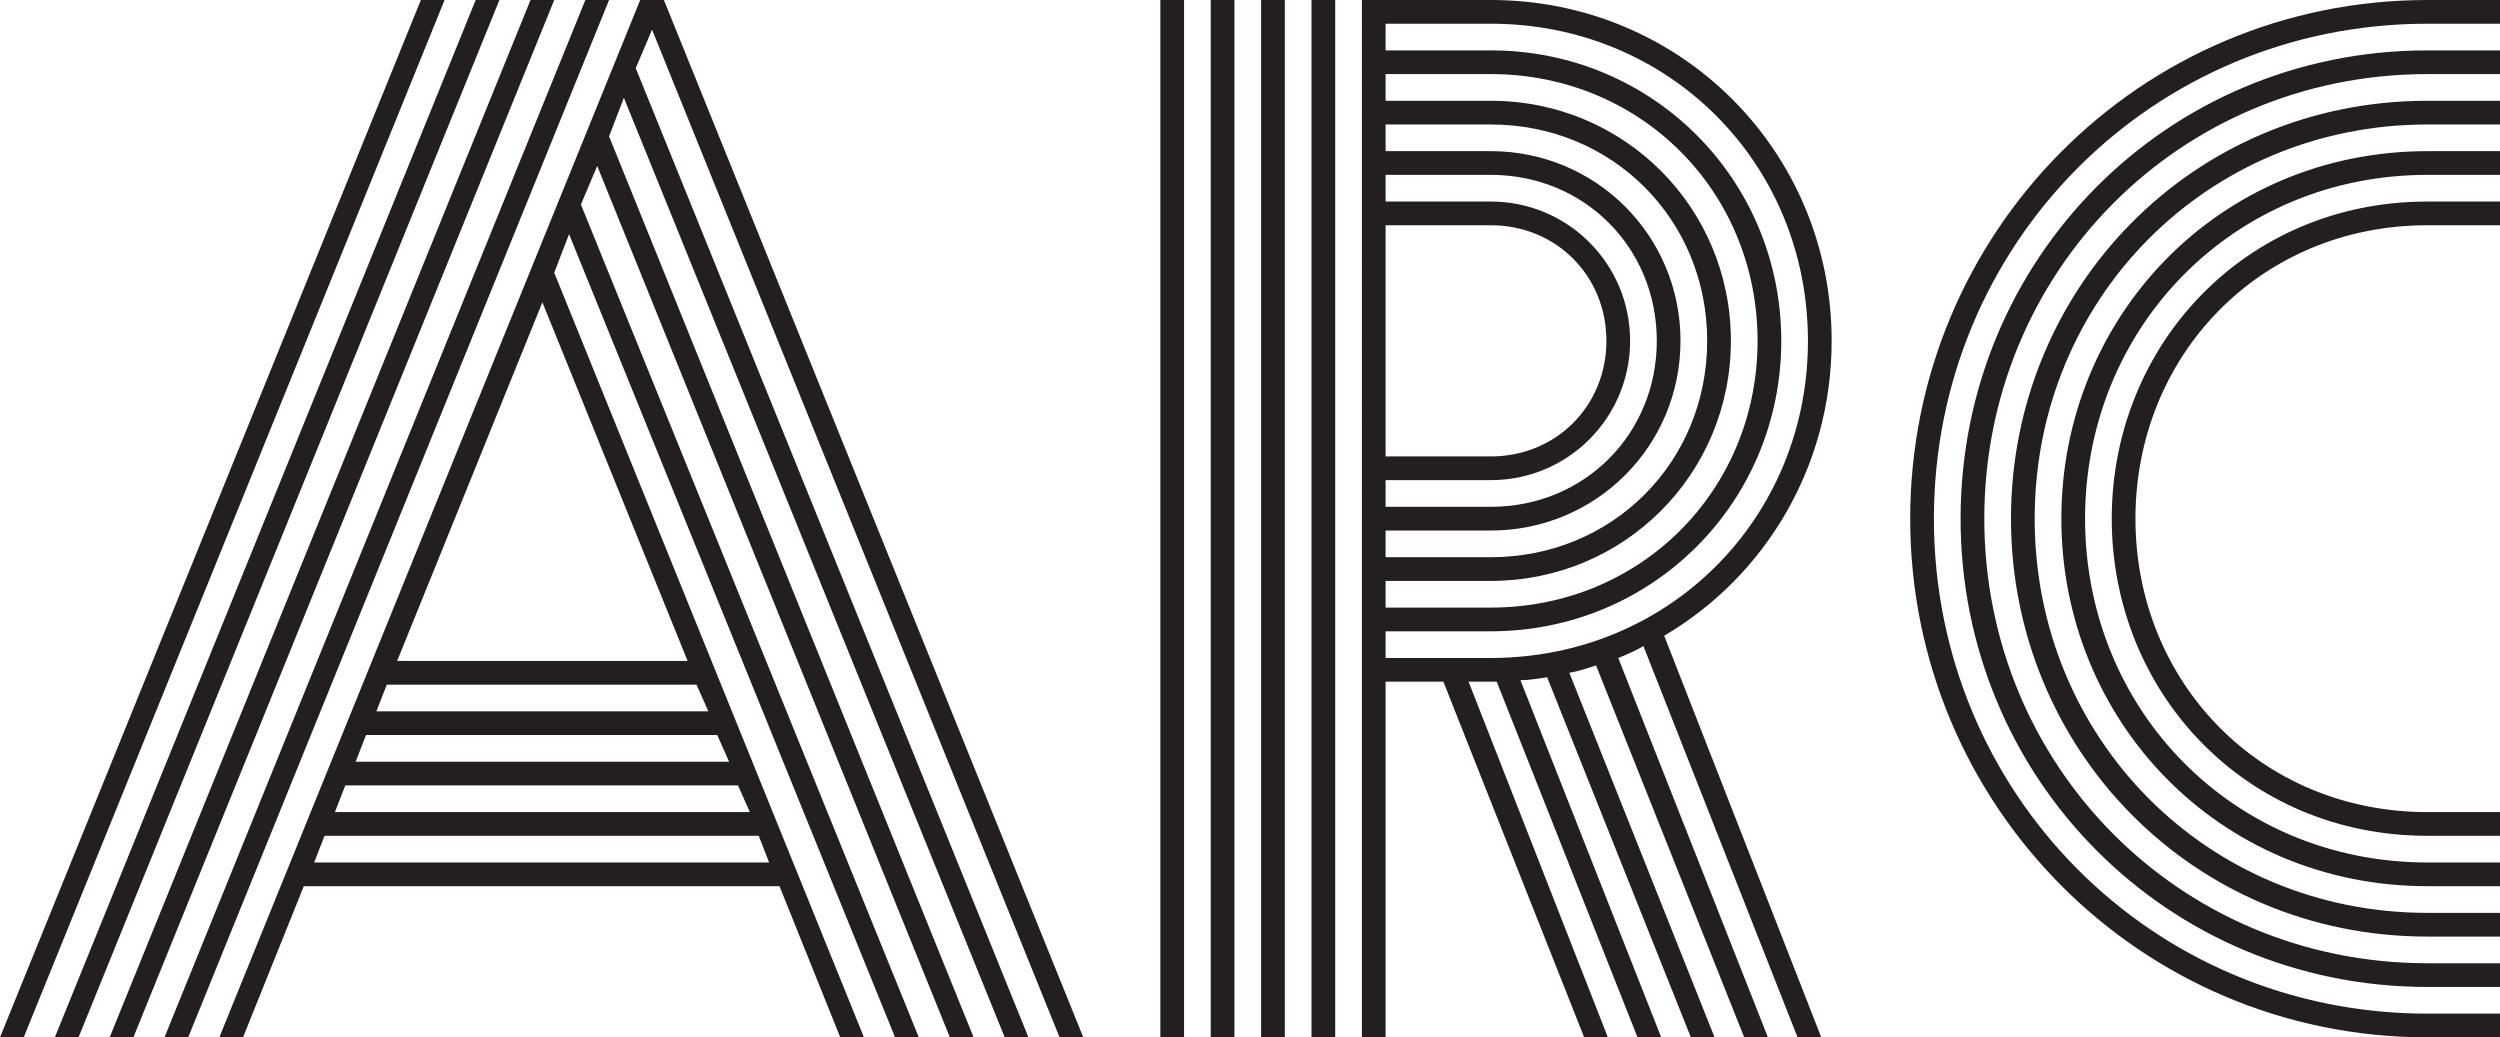
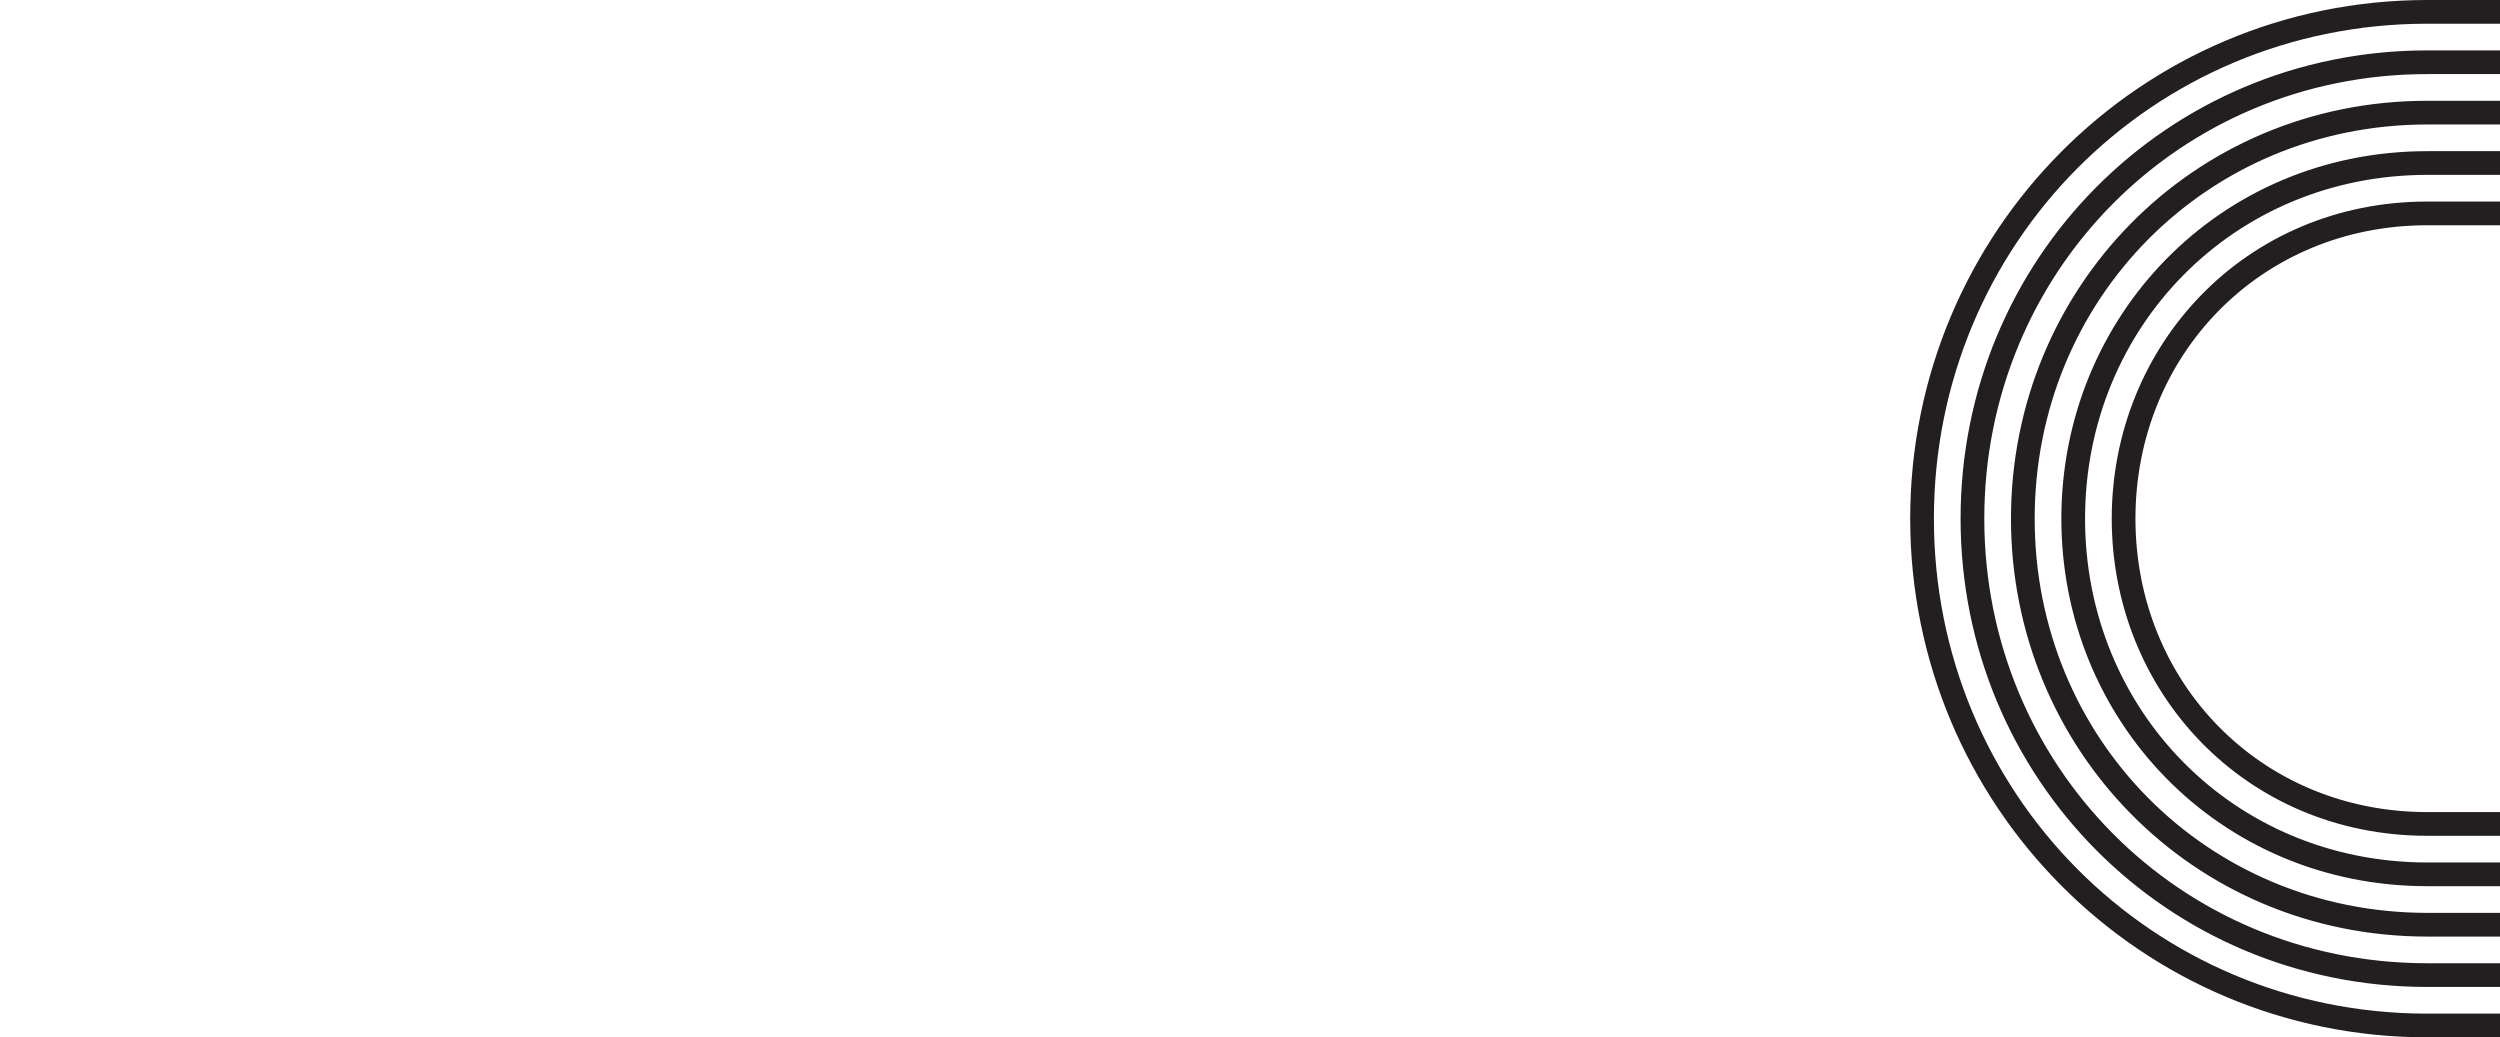
<svg xmlns="http://www.w3.org/2000/svg" id="Layer_1" data-name="Layer 1" viewBox="0 0 337.4 140">
  <defs>
    <style>
      .cls-1 {
        fill: #231f20;
        stroke-width: 0px;
      }
    </style>
  </defs>
-   <path class="cls-1" d="M56.8,0h3.2L3.2,140H0L56.8,0ZM64.2,0h3.2L10.6,140h-3.2L64.2,0ZM71.6,0h3.2L18,140h-3.2L71.6,0ZM79,0h3.2L25.4,140h-3.2L79,0ZM146.2,140h-3.2L88,4l-2.2,5.2,53,130.8h-3.2L84.2,13.2l-2,5.2,49.2,121.6h-3.2L80.6,22.4l-2.2,5.2,45.6,112.4h-3.2L76.8,31.6l-2,5.2,41.8,103.2h-3.2l-8.2-20.4H41l-8.2,20.4h-3.2L86.4,0h3.2l56.6,140ZM103.8,116.4l-1.4-3.6h-58.6l-1.4,3.6h61.4ZM101.2,109.6l-1.6-3.6h-53l-1.4,3.6h56ZM98.4,102.8l-1.6-3.6h-47.4l-1.4,3.6h50.4ZM95.6,96l-1.6-3.6h-41.8l-1.4,3.6h44.8ZM92.8,89.2l-19.6-48.4-19.6,48.4h39.2Z" />
-   <path class="cls-1" d="M156.6,140V0h3.2v140h-3.2ZM163.4,0h3.2v140h-3.2V0ZM170.2,0h3.2v140h-3.2V0ZM177,0h3.2v140h-3.2V0ZM183.8,0h17.4c25.6,0,46,20.4,46,46,0,17-9,31.8-22.6,39.8l21.2,54.2h-3.2l-20.8-52.8c-1,.6-2.4,1.2-3.4,1.6l20.2,51.2h-3.2l-20-50.2c-1.2.4-2.4.8-3.6,1l19.6,49.2h-3.2l-19.4-48.6c-1.2.2-2.6.4-3.6.4l19,48.2h-3.2l-19-48h-3.8l18.8,48h-3.2l-19-48h-7.8v48h-3.2V0ZM201.2,88.8c24,0,42.8-18.8,42.8-42.8S225.2,3.2,201.2,3.2h-14.2v3.6h14.2c21.8,0,39.2,17.4,39.2,39.2s-17.4,39.2-39.2,39.2h-14.2v3.6h14.2ZM201.2,82c20.2,0,36-15.8,36-36s-15.8-36-36-36h-14.2v3.6h14.2c18,0,32.4,14.4,32.4,32.4s-14.4,32.4-32.4,32.4h-14.2v3.6h14.2ZM201.2,75.2c16.4,0,29.2-12.8,29.2-29.2s-12.8-29.2-29.2-29.2h-14.2v3.6h14.2c14.2,0,25.6,11.4,25.6,25.6s-11.4,25.6-25.6,25.6h-14.2v3.6h14.2ZM201.2,68.4c12.6,0,22.4-9.8,22.4-22.4s-9.8-22.4-22.4-22.4h-14.2v3.6h14.2c10.4,0,18.8,8.4,18.8,18.8s-8.4,18.8-18.8,18.8h-14.2v3.6h14.2ZM201.2,61.6c8.8,0,15.6-6.8,15.6-15.6s-6.8-15.6-15.6-15.6h-14.2v31.2h14.2Z" />
  <path class="cls-1" d="M327.6,0h9.8v3.2h-9.8c-37.2,0-66.6,29.8-66.6,66.8s29.4,66.8,66.6,66.8h9.8v3.2h-9.8c-38.8,0-69.8-31.4-69.8-70S288.8,0,327.6,0ZM327.6,6.8h9.8v3.2h-9.8c-33.6,0-59.8,26.8-59.8,60s26.2,60,59.8,60h9.8v3.2h-9.8c-35.2,0-63-28.2-63-63.2s27.8-63.2,63-63.2ZM327.6,13.6h9.8v3.2h-9.8c-29.8,0-53,23.6-53,53.2s23.2,53.2,53,53.2h9.8v3.2h-9.8c-31.8,0-56.2-25.4-56.2-56.4s24.4-56.4,56.2-56.4ZM327.6,20.4h9.8v3.2h-9.8c-26.2,0-46.2,20.6-46.2,46.4s20,46.4,46.2,46.4h9.8v3.2h-9.8c-28.2,0-49.4-22.4-49.4-49.6s21.2-49.6,49.4-49.6ZM327.6,112.8c-24.6,0-42.6-19.4-42.6-42.8s18-42.8,42.6-42.8h9.8v3.2h-9.8c-22.6,0-39.4,17.6-39.4,39.6s16.8,39.6,39.4,39.6h9.8v3.2h-9.8Z" />
</svg>